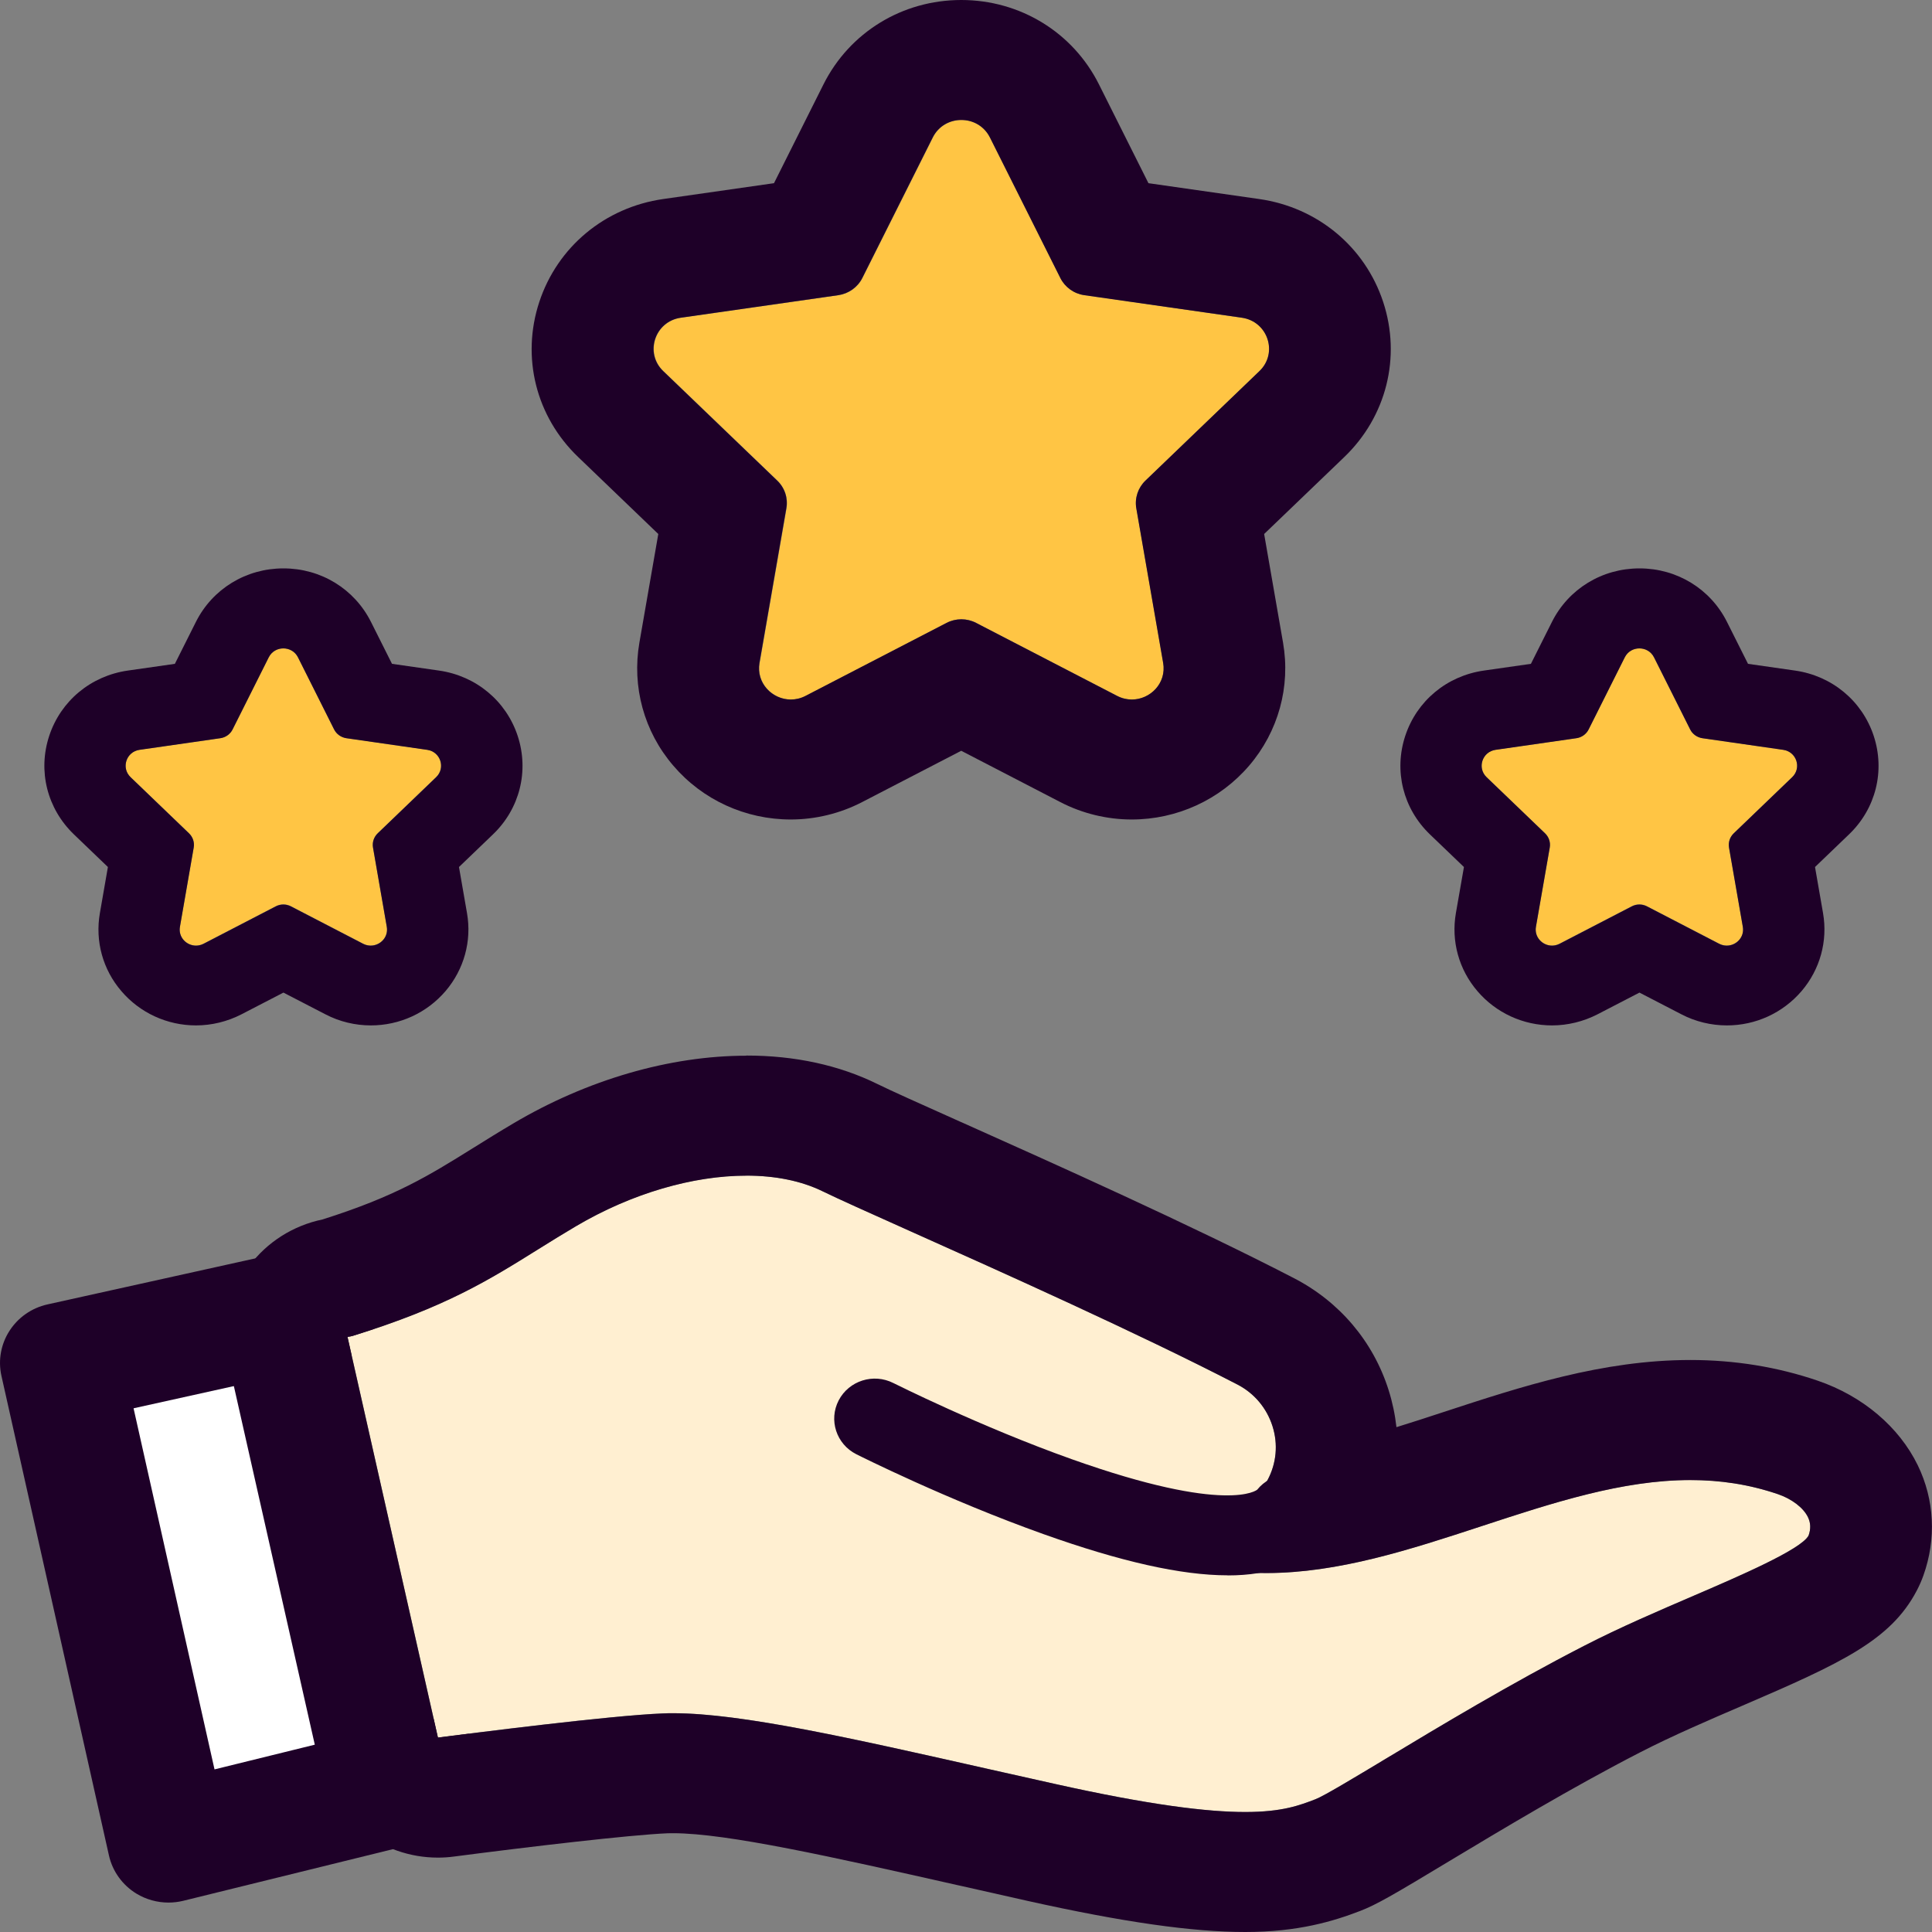
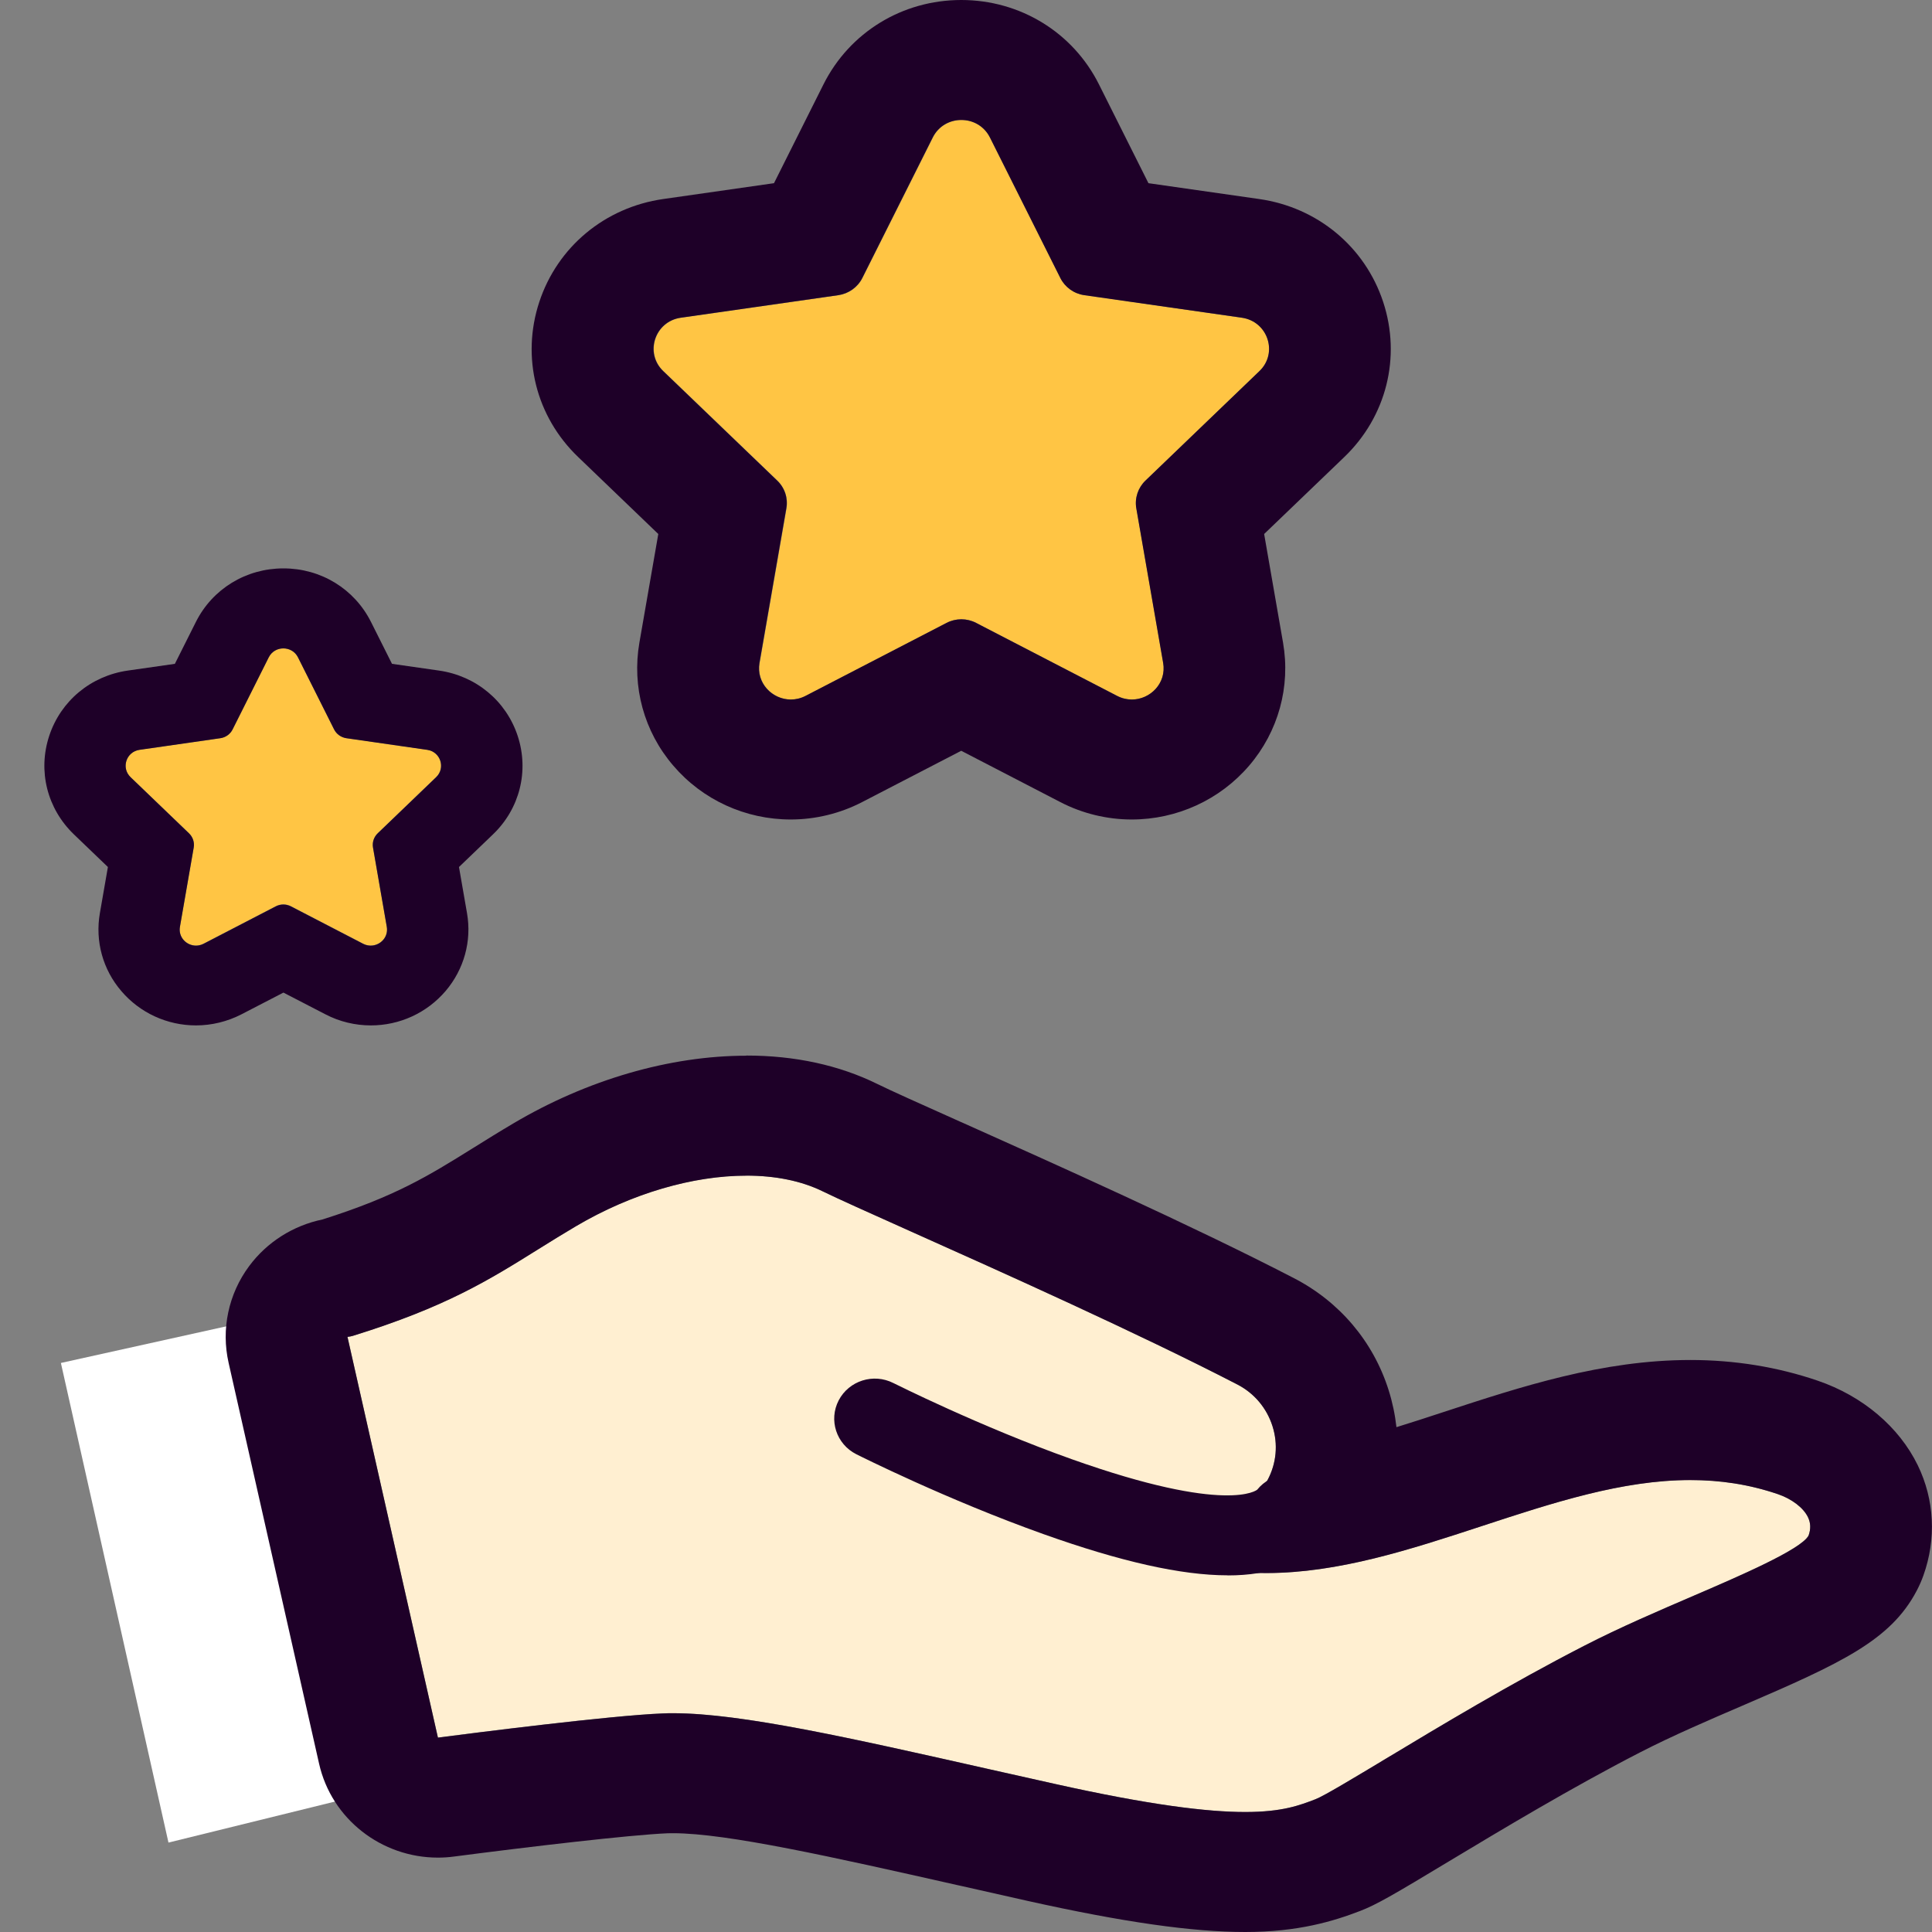
<svg xmlns="http://www.w3.org/2000/svg" width="60" height="60" viewBox="0 0 60 60" fill="none">
  <rect x="0" y="0" width="60" height="60" fill="#808080" stroke="none" />
  <g clip-path="url(#clip0_2808_48864)">
    <path d="M30.315 19.344L34.693 21.61C35.416 21.985 36.264 21.379 36.125 20.586L35.29 15.784C35.235 15.469 35.341 15.149 35.575 14.925L39.115 11.524C39.7 10.963 39.377 9.981 38.568 9.867L33.676 9.167C33.356 9.119 33.076 8.921 32.933 8.635L30.744 4.268C30.381 3.545 29.337 3.545 28.974 4.268L26.785 8.635C26.642 8.921 26.364 9.122 26.042 9.167L21.15 9.867C20.341 9.984 20.018 10.963 20.603 11.524L24.143 14.925C24.375 15.149 24.481 15.469 24.428 15.784L23.593 20.586C23.455 21.381 24.302 21.985 25.026 21.61L29.403 19.344C29.69 19.195 30.033 19.195 30.32 19.344H30.315Z" fill="#FFC544" />
    <path d="M29.857 3.726C30.21 3.726 30.56 3.908 30.742 4.268L32.93 8.635C33.074 8.921 33.351 9.122 33.674 9.167L38.566 9.867C39.375 9.984 39.698 10.963 39.113 11.524L35.573 14.925C35.341 15.148 35.235 15.469 35.288 15.784L36.122 20.586C36.231 21.215 35.724 21.724 35.149 21.724C34.998 21.724 34.842 21.689 34.69 21.61L30.313 19.344C30.169 19.27 30.01 19.232 29.854 19.232C29.698 19.232 29.539 19.27 29.395 19.344L25.018 21.61C24.867 21.689 24.71 21.724 24.559 21.724C23.984 21.724 23.477 21.215 23.586 20.586L24.42 15.784C24.476 15.469 24.37 15.148 24.136 14.925L20.595 11.524C20.01 10.963 20.333 9.981 21.142 9.867L26.034 9.167C26.354 9.119 26.634 8.921 26.778 8.635L28.967 4.268C29.148 3.908 29.499 3.726 29.852 3.726M29.852 0C28.023 0 26.385 1.004 25.575 2.618L24.037 5.689L20.598 6.181C18.788 6.439 17.312 7.666 16.748 9.378C16.183 11.092 16.644 12.938 17.956 14.194L20.444 16.584L19.857 19.958C19.62 21.326 20 22.718 20.908 23.776C21.818 24.842 23.15 25.45 24.557 25.45C25.323 25.45 26.092 25.264 26.775 24.909L29.852 23.316L32.928 24.909C33.611 25.264 34.38 25.45 35.147 25.45C36.553 25.45 37.885 24.839 38.795 23.776C39.7 22.718 40.084 21.326 39.846 19.958L39.259 16.584L41.748 14.194C43.056 12.938 43.52 11.092 42.956 9.378C42.391 7.664 40.916 6.439 39.105 6.181L35.666 5.689L34.128 2.618C33.319 1.004 31.68 0 29.852 0V0Z" fill="#1E0028" />
    <path d="M9.034 28.143L11.278 29.306C11.649 29.497 12.083 29.186 12.012 28.782L11.584 26.32C11.556 26.158 11.609 25.994 11.73 25.878L13.545 24.134C13.845 23.846 13.679 23.344 13.265 23.284L10.757 22.924C10.593 22.901 10.449 22.797 10.376 22.651L9.254 20.412C9.067 20.042 8.533 20.042 8.346 20.412L7.224 22.651C7.151 22.797 7.007 22.899 6.843 22.924L4.334 23.284C3.918 23.344 3.754 23.846 4.055 24.134L5.87 25.878C5.988 25.992 6.044 26.156 6.016 26.32L5.588 28.782C5.517 29.189 5.951 29.499 6.321 29.306L8.565 28.143C8.712 28.066 8.888 28.066 9.037 28.143H9.034Z" fill="#FFC544" />
    <path d="M8.8 20.137C8.981 20.137 9.161 20.229 9.254 20.415L10.376 22.653C10.449 22.8 10.593 22.901 10.757 22.926L13.265 23.287C13.681 23.346 13.845 23.848 13.545 24.136L11.73 25.88C11.611 25.994 11.556 26.158 11.584 26.322L12.012 28.784C12.068 29.107 11.808 29.368 11.513 29.368C11.435 29.368 11.354 29.35 11.278 29.311L9.034 28.148C8.961 28.111 8.881 28.091 8.8 28.091C8.719 28.091 8.639 28.111 8.565 28.148L6.321 29.311C6.243 29.35 6.163 29.368 6.087 29.368C5.792 29.368 5.532 29.107 5.588 28.784L6.016 26.322C6.044 26.161 5.991 25.997 5.87 25.88L4.055 24.136C3.755 23.848 3.921 23.346 4.334 23.287L6.843 22.926C7.007 22.904 7.151 22.8 7.224 22.653L8.346 20.415C8.439 20.229 8.618 20.137 8.8 20.137ZM8.8 17.652C7.64 17.652 6.599 18.288 6.084 19.314L5.431 20.616L3.971 20.825C2.822 20.989 1.886 21.766 1.528 22.854C1.17 23.942 1.463 25.112 2.295 25.912L3.351 26.926L3.102 28.357C2.95 29.226 3.192 30.11 3.77 30.781C4.347 31.457 5.192 31.845 6.087 31.845C6.574 31.845 7.063 31.725 7.496 31.502L8.802 30.826L10.109 31.502C10.542 31.728 11.029 31.845 11.518 31.845C12.413 31.845 13.255 31.457 13.835 30.781C14.41 30.108 14.655 29.226 14.503 28.357L14.254 26.926L15.31 25.912C16.142 25.115 16.435 23.942 16.077 22.854C15.719 21.766 14.781 20.989 13.633 20.825L12.174 20.616L11.521 19.314C11.006 18.288 9.967 17.652 8.805 17.652H8.8Z" fill="#1E0028" />
-     <path d="M51.147 28.143L53.391 29.306C53.762 29.497 54.196 29.186 54.125 28.782L53.696 26.32C53.669 26.158 53.721 25.994 53.843 25.878L55.658 24.134C55.958 23.846 55.792 23.344 55.378 23.284L52.869 22.924C52.705 22.901 52.562 22.797 52.489 22.651L51.367 20.412C51.18 20.042 50.645 20.042 50.459 20.412L49.337 22.651C49.264 22.797 49.12 22.899 48.956 22.924L46.447 23.284C46.031 23.344 45.867 23.846 46.167 24.134L47.983 25.878C48.101 25.992 48.157 26.156 48.129 26.32L47.7 28.782C47.63 29.189 48.063 29.499 48.434 29.306L50.678 28.143C50.824 28.066 51.001 28.066 51.15 28.143H51.147Z" fill="#FFC544" />
-     <path d="M50.913 20.137C51.094 20.137 51.273 20.229 51.367 20.415L52.489 22.653C52.562 22.8 52.706 22.901 52.869 22.926L55.378 23.287C55.794 23.346 55.958 23.848 55.658 24.136L53.843 25.88C53.724 25.994 53.669 26.158 53.696 26.322L54.125 28.784C54.181 29.107 53.921 29.368 53.626 29.368C53.548 29.368 53.467 29.35 53.391 29.311L51.147 28.148C51.074 28.111 50.993 28.091 50.913 28.091C50.832 28.091 50.751 28.111 50.678 28.148L48.434 29.311C48.356 29.35 48.275 29.368 48.2 29.368C47.905 29.368 47.645 29.107 47.7 28.784L48.129 26.322C48.157 26.161 48.104 25.997 47.983 25.88L46.167 24.136C45.867 23.848 46.034 23.346 46.447 23.287L48.956 22.926C49.12 22.904 49.264 22.8 49.337 22.653L50.459 20.415C50.552 20.229 50.731 20.137 50.913 20.137ZM50.913 17.652C49.753 17.652 48.712 18.288 48.197 19.314L47.544 20.616L46.084 20.825C44.934 20.989 43.999 21.766 43.641 22.854C43.283 23.942 43.575 25.112 44.407 25.912L45.464 26.926L45.214 28.357C45.063 29.226 45.305 30.108 45.883 30.781C46.46 31.457 47.305 31.845 48.2 31.845C48.686 31.845 49.175 31.725 49.609 31.502L50.915 30.826L52.221 31.502C52.655 31.728 53.142 31.845 53.631 31.845C54.526 31.845 55.368 31.457 55.948 30.781C56.523 30.108 56.767 29.226 56.616 28.357L56.367 26.926L57.423 25.912C58.255 25.115 58.548 23.942 58.19 22.854C57.831 21.766 56.894 20.989 55.746 20.825L54.286 20.616L53.633 19.314C53.119 18.288 52.08 17.652 50.918 17.652H50.913Z" fill="#1E0028" />
    <path d="M9.834 40.569L1.891 42.328L5.232 57.223L13.301 55.235" fill="white" />
-     <path d="M5.232 59.086C4.884 59.086 4.538 58.991 4.236 58.808C3.802 58.542 3.495 58.117 3.384 57.625L0.045 42.73C-0.179 41.727 0.461 40.735 1.477 40.509L9.42 38.75C10.441 38.524 11.45 39.155 11.679 40.159C11.909 41.163 11.268 42.159 10.249 42.385L4.148 43.736L6.662 54.95L12.844 53.427C13.858 53.178 14.884 53.785 15.136 54.783C15.388 55.782 14.773 56.793 13.759 57.044L5.691 59.031C5.539 59.068 5.386 59.086 5.232 59.086Z" fill="#1E0028" />
    <path d="M56.167 47.688C55.938 48.121 54.009 48.95 52.599 49.557C51.525 50.019 50.307 50.54 49.188 51.117C46.939 52.272 44.687 53.626 43.046 54.614C42.05 55.213 41.112 55.779 40.855 55.876C39.884 56.251 38.673 56.718 32.751 55.399L30.688 54.937C26.203 53.926 22.667 53.124 20.577 53.211C18.936 53.278 14.775 53.809 13.6 53.961L10.791 41.515C10.847 41.51 10.905 41.5 10.96 41.483C13.832 40.591 15.169 39.761 16.712 38.798C17.082 38.567 17.466 38.328 17.887 38.08C20.57 36.495 23.651 36.063 25.557 36.999C26.013 37.223 26.961 37.648 28.275 38.236C31.089 39.496 35.34 41.399 38.429 42.996C38.953 43.267 39.339 43.726 39.518 44.288C39.697 44.849 39.642 45.443 39.367 45.959C39.296 46.091 38.648 47.231 37.319 46.983C37.304 46.98 37.292 46.983 37.277 46.98C36.967 46.891 36.656 46.784 36.349 46.648L29.697 44.005C29.286 43.843 28.817 44.037 28.651 44.444C28.484 44.849 28.684 45.311 29.097 45.475L35.716 48.103C39.155 49.644 42.64 48.501 46.008 47.395C49.188 46.352 52.193 45.368 55.214 46.402C55.648 46.551 56.006 46.824 56.147 47.115C56.235 47.298 56.24 47.482 56.167 47.688Z" fill="#FFEFD1" />
    <path d="M23.177 36.51C24.072 36.51 24.886 36.671 25.557 37.002C26.013 37.225 26.961 37.65 28.275 38.239C31.089 39.498 35.34 41.401 38.429 42.998C38.953 43.269 39.339 43.729 39.518 44.29C39.697 44.852 39.642 45.445 39.367 45.962C39.304 46.081 38.769 47.02 37.69 47.02C37.574 47.02 37.451 47.01 37.319 46.986C37.304 46.983 37.292 46.986 37.277 46.983C36.967 46.894 36.656 46.787 36.349 46.65L29.697 44.007C29.599 43.967 29.498 43.95 29.397 43.95C29.079 43.95 28.777 44.136 28.651 44.447C28.484 44.852 28.684 45.314 29.097 45.478L35.716 48.106C36.913 48.642 38.119 48.853 39.322 48.853C41.571 48.853 43.812 48.118 46.008 47.398C48.235 46.667 50.378 45.965 52.498 45.965C53.406 45.965 54.309 46.094 55.214 46.402C55.648 46.551 56.006 46.824 56.147 47.115C56.235 47.298 56.24 47.482 56.167 47.688C55.938 48.121 54.009 48.95 52.599 49.557C51.525 50.019 50.307 50.54 49.188 51.117C46.939 52.272 44.687 53.626 43.046 54.614C42.05 55.213 41.112 55.779 40.855 55.876C40.37 56.063 39.826 56.274 38.671 56.274C37.516 56.274 35.721 56.063 32.751 55.399L30.688 54.937C26.429 53.978 23.026 53.206 20.905 53.206C20.791 53.206 20.683 53.206 20.577 53.213C18.936 53.28 14.775 53.812 13.6 53.964L10.791 41.518C10.847 41.513 10.905 41.503 10.96 41.486C13.835 40.594 15.169 39.764 16.712 38.8C17.082 38.569 17.466 38.331 17.887 38.082C19.624 37.056 21.53 36.512 23.177 36.512M23.177 32.786C20.804 32.786 18.235 33.531 15.943 34.888C15.494 35.153 15.103 35.397 14.725 35.633L14.692 35.653C13.3 36.52 12.284 37.153 10.017 37.871C9.105 38.06 8.29 38.574 7.736 39.322C7.095 40.186 6.863 41.282 7.1 42.325L9.909 54.771C10.297 56.495 11.851 57.69 13.598 57.69C13.764 57.69 13.931 57.68 14.097 57.657C16.422 57.354 19.556 56.984 20.733 56.934C20.794 56.932 20.849 56.932 20.907 56.932C22.579 56.932 25.885 57.677 29.712 58.539L29.849 58.569L31.913 59.034C34.879 59.694 37.025 60 38.673 60C40.322 60 41.419 59.662 42.239 59.347C42.748 59.15 43.25 58.86 45.017 57.794C46.621 56.83 48.805 55.516 50.935 54.421C51.949 53.899 53.099 53.407 54.11 52.972C57.196 51.646 58.714 50.94 59.523 49.405C59.604 49.251 59.675 49.092 59.733 48.928C60.138 47.793 60.078 46.578 59.559 45.507C58.976 44.31 57.844 43.354 56.452 42.879C55.204 42.452 53.873 42.236 52.498 42.236C49.763 42.236 47.246 43.06 44.813 43.858C44.324 44.019 43.842 44.176 43.368 44.322C43.325 43.937 43.245 43.552 43.126 43.175C42.65 41.664 41.603 40.427 40.184 39.694C37.007 38.05 32.703 36.125 29.856 34.85L29.838 34.843C28.61 34.294 27.64 33.859 27.249 33.665C26.059 33.079 24.687 32.781 23.177 32.781V32.786Z" fill="#1E0028" />
    <path d="M38.124 48.923C36.689 48.923 34.803 48.498 32.413 47.646C29.41 46.576 26.707 45.219 26.593 45.162C25.973 44.849 25.729 44.101 26.046 43.49C26.364 42.879 27.123 42.638 27.743 42.951C27.771 42.964 30.434 44.303 33.291 45.319C38.132 47.04 39.037 46.27 39.044 46.263C39.478 45.726 40.272 45.639 40.817 46.069C41.362 46.496 41.45 47.279 41.014 47.815C40.413 48.556 39.465 48.926 38.127 48.926L38.124 48.923Z" fill="#1E0028" />
  </g>
  <defs>
    <clipPath id="clip0_2808_48864">
      <rect width="60" height="60" fill="white" />
    </clipPath>
  </defs>
</svg>